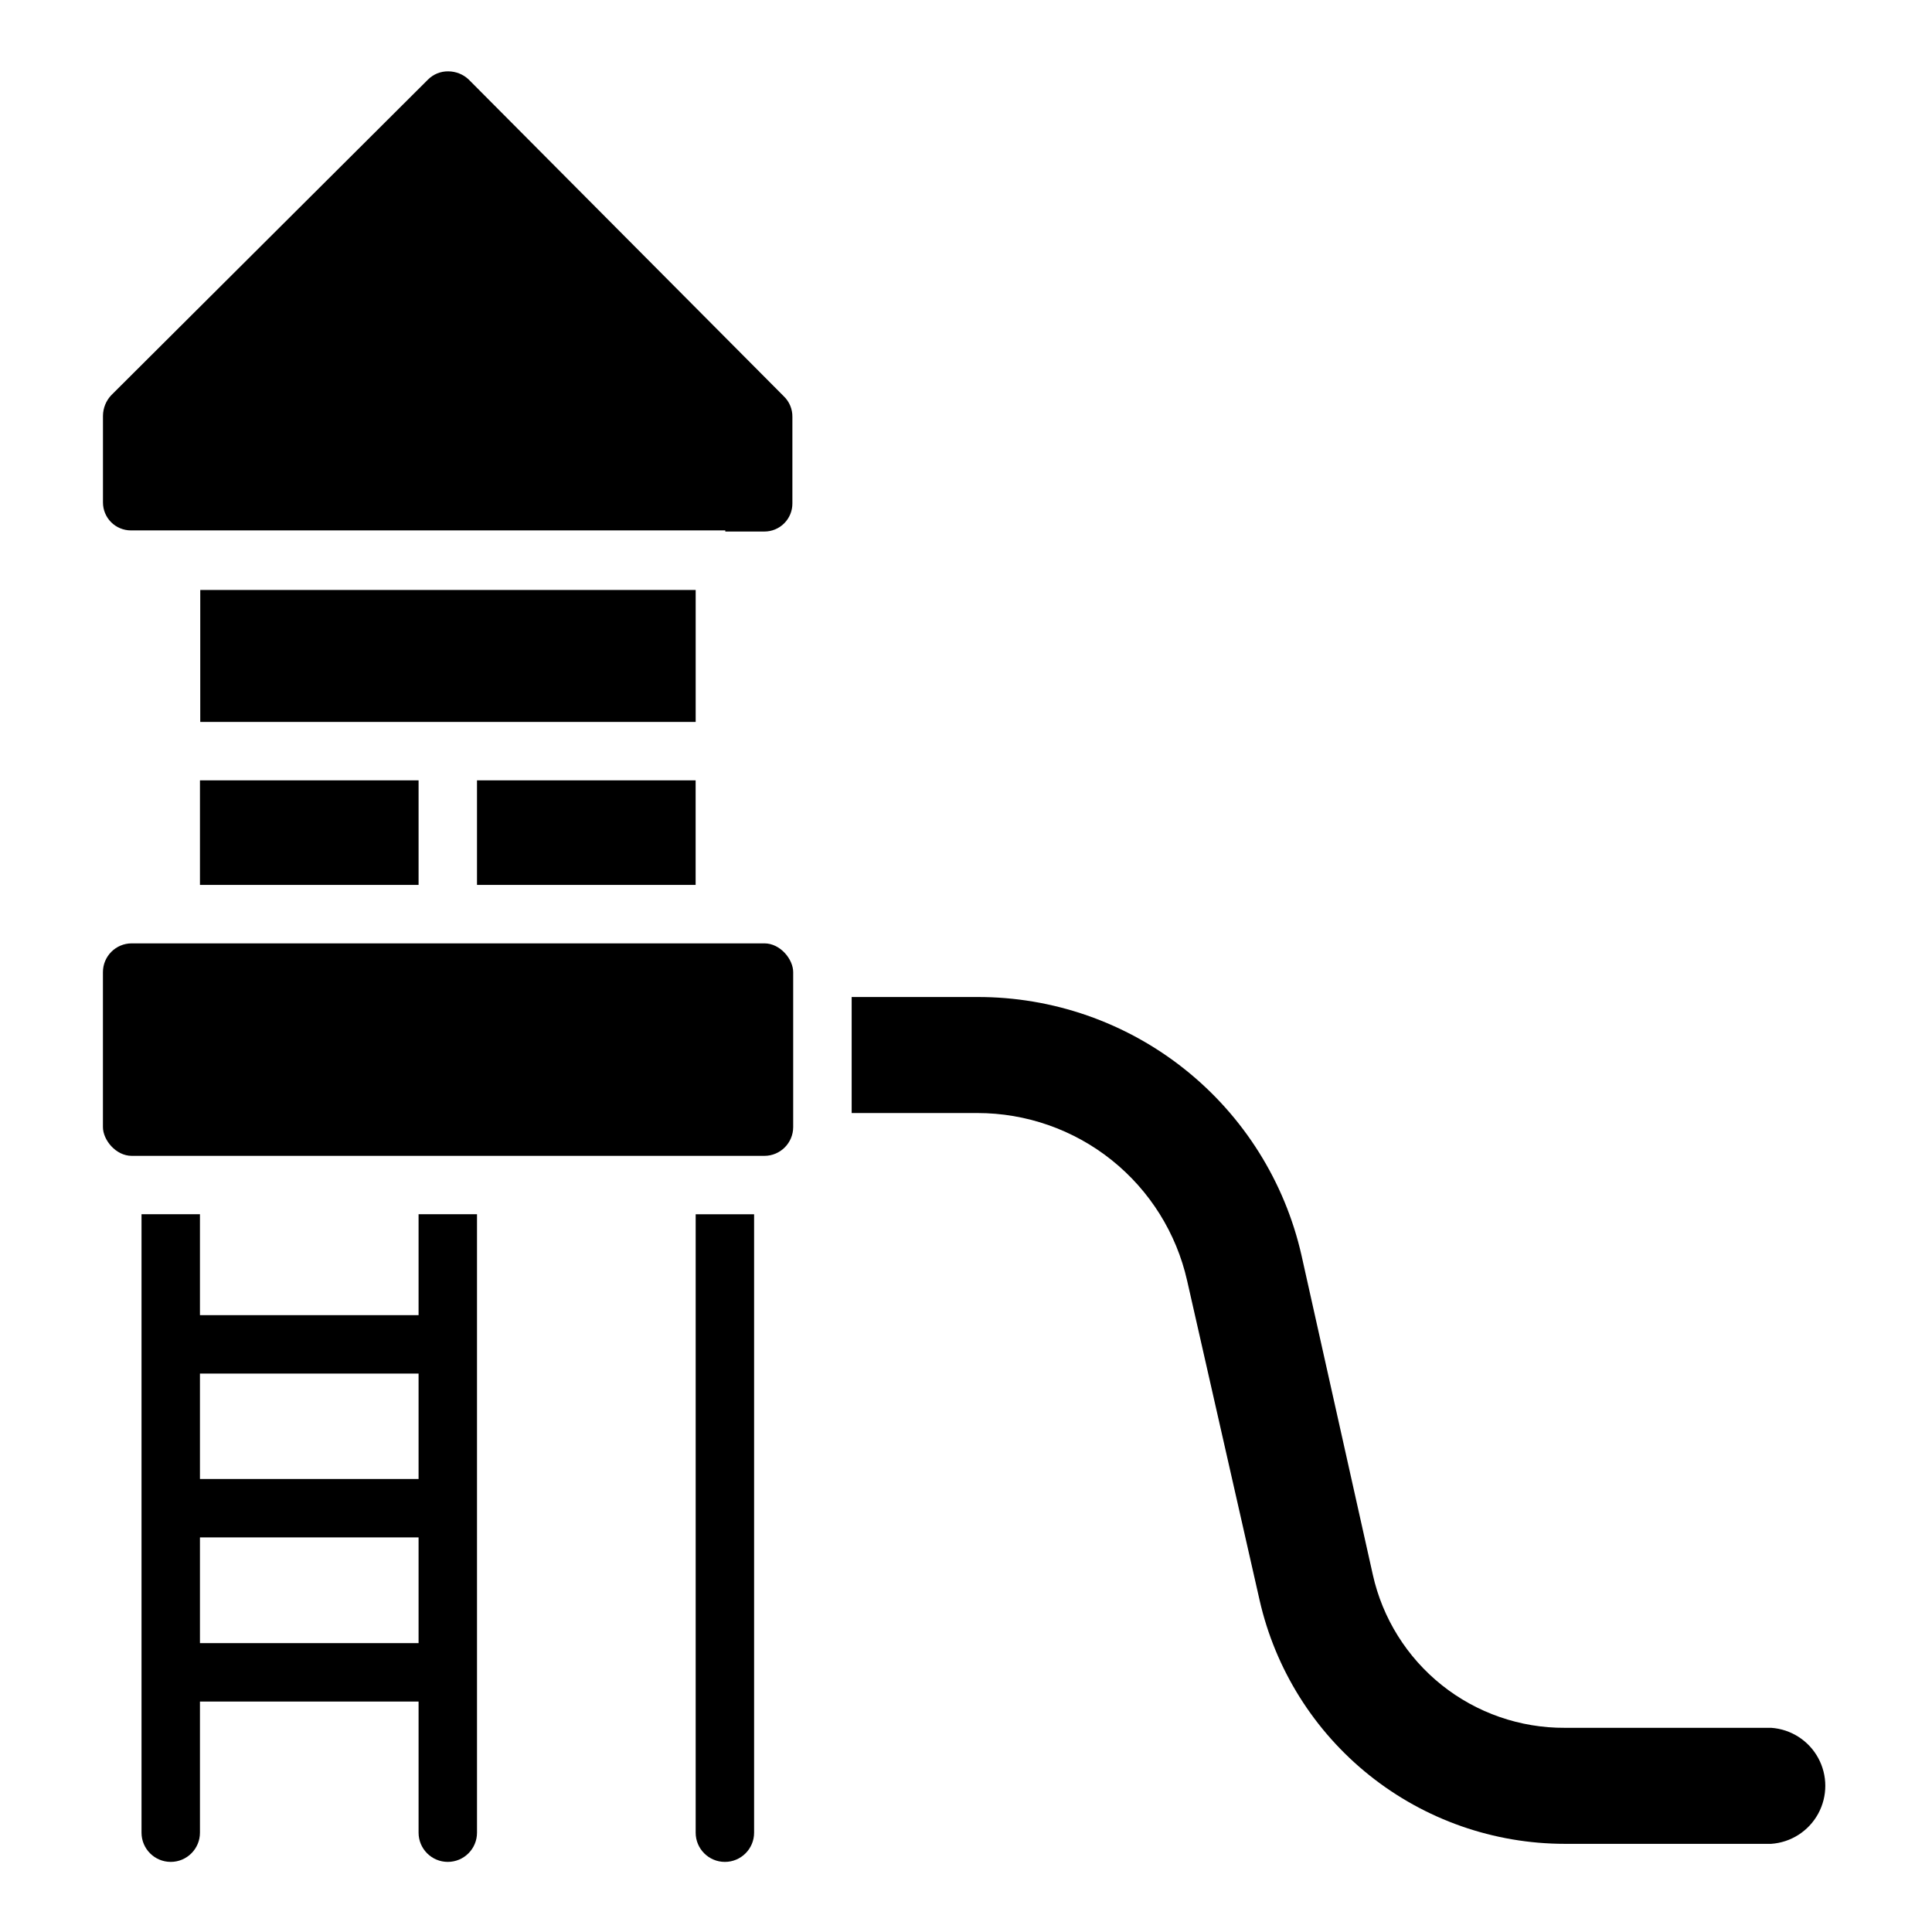
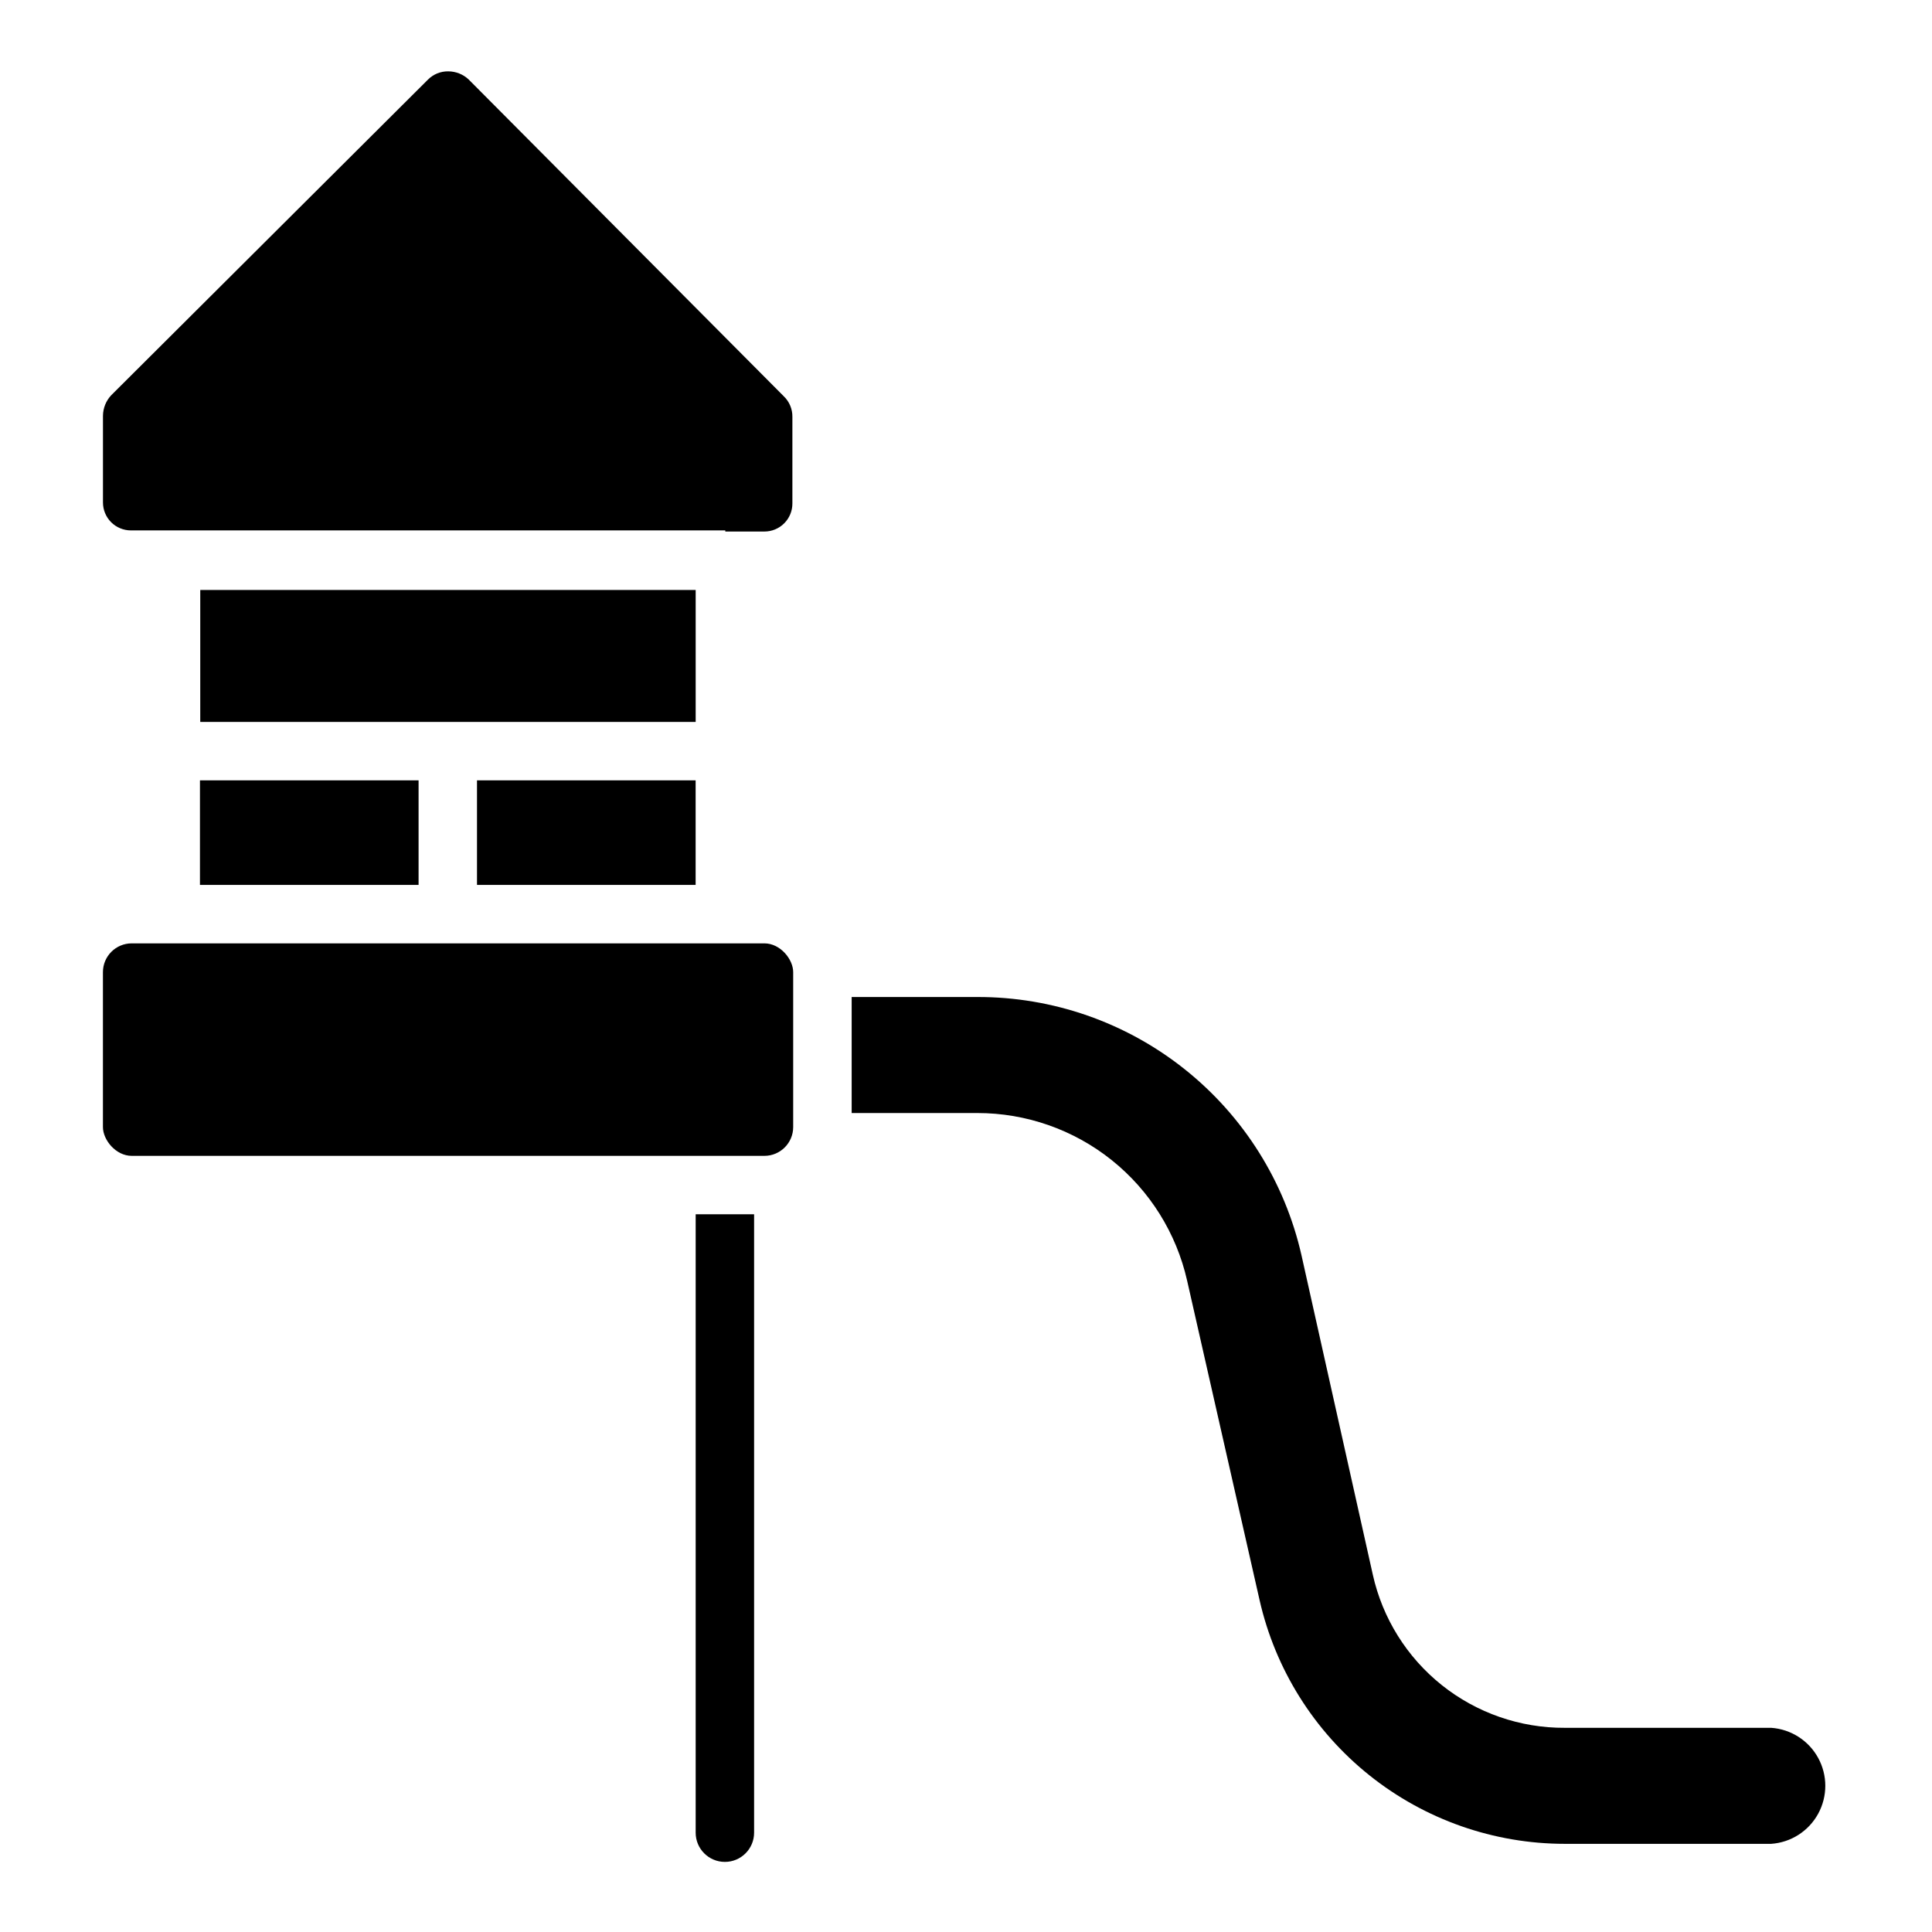
<svg xmlns="http://www.w3.org/2000/svg" fill="#000000" width="800px" height="800px" version="1.1" viewBox="144 144 512 512">
  <g>
    <path d="m328.36 300.35h-131.29v34.969h131.29z" />
    <path d="m270.41 350.8h57.938v27.711h-57.938z" />
    <path d="m196.99 350.8h57.938v27.711h-57.938z" />
    <path d="m178.91 394h167.66c4.215 0 7.633 4.215 7.633 7.633v41.047c0 4.215-3.418 7.633-7.633 7.633h-167.66c-4.215 0-7.633-4.215-7.633-7.633v-41.047c0-4.215 3.418-7.633 7.633-7.633z" />
    <path d="m613.38 601.89h-54.676c-11.848 0.062-23.355-3.934-32.617-11.32-9.258-7.387-15.711-17.719-18.281-29.281l-18.895-84.613c-4.414-19.477-15.328-36.875-30.953-49.316-15.621-12.445-35.02-19.195-54.992-19.141h-33.266v30.746h33.266c12.945-0.012 25.512 4.383 35.625 12.461 10.113 8.082 17.172 19.363 20.016 31.992l19.191 84.613c4.164 18.344 14.441 34.73 29.141 46.469 14.699 11.738 32.953 18.133 51.766 18.137h54.676c5.242-0.363 9.934-3.371 12.453-7.981 2.519-4.606 2.519-10.18 0-14.789-2.519-4.606-7.211-7.613-12.453-7.977z" />
    <path d="m328.36 465.79v163.89c0 4.277 3.465 7.742 7.742 7.742 4.273 0 7.742-3.465 7.742-7.742v-163.89z" />
    <path d="m336.21 284.86h10.371c1.965 0 3.852-0.781 5.242-2.172 1.387-1.387 2.168-3.273 2.168-5.238v-22.969 0.004c0.035-2.07-0.801-4.059-2.297-5.484l-83.5-83.945c-1.465-1.375-3.398-2.141-5.406-2.148-2.031-0.031-3.988 0.773-5.41 2.223l-83.867 83.574c-1.41 1.48-2.203 3.441-2.223 5.484v22.969-0.004c0 1.965 0.777 3.852 2.168 5.242 1.391 1.387 3.273 2.168 5.238 2.168h157.52z" />
-     <path d="m270.41 500.24v-34.453h-15.484v26.746h-57.938v-26.746h-15.484v163.89c0 4.277 3.465 7.742 7.742 7.742s7.742-3.465 7.742-7.742v-34.746h57.938v34.746c0 4.277 3.469 7.742 7.742 7.742 4.277 0 7.742-3.465 7.742-7.742zm-15.484 79.203h-57.938v-28.008h57.938zm0-43.492h-57.938v-27.934h57.938z" />
  </g>
</svg>